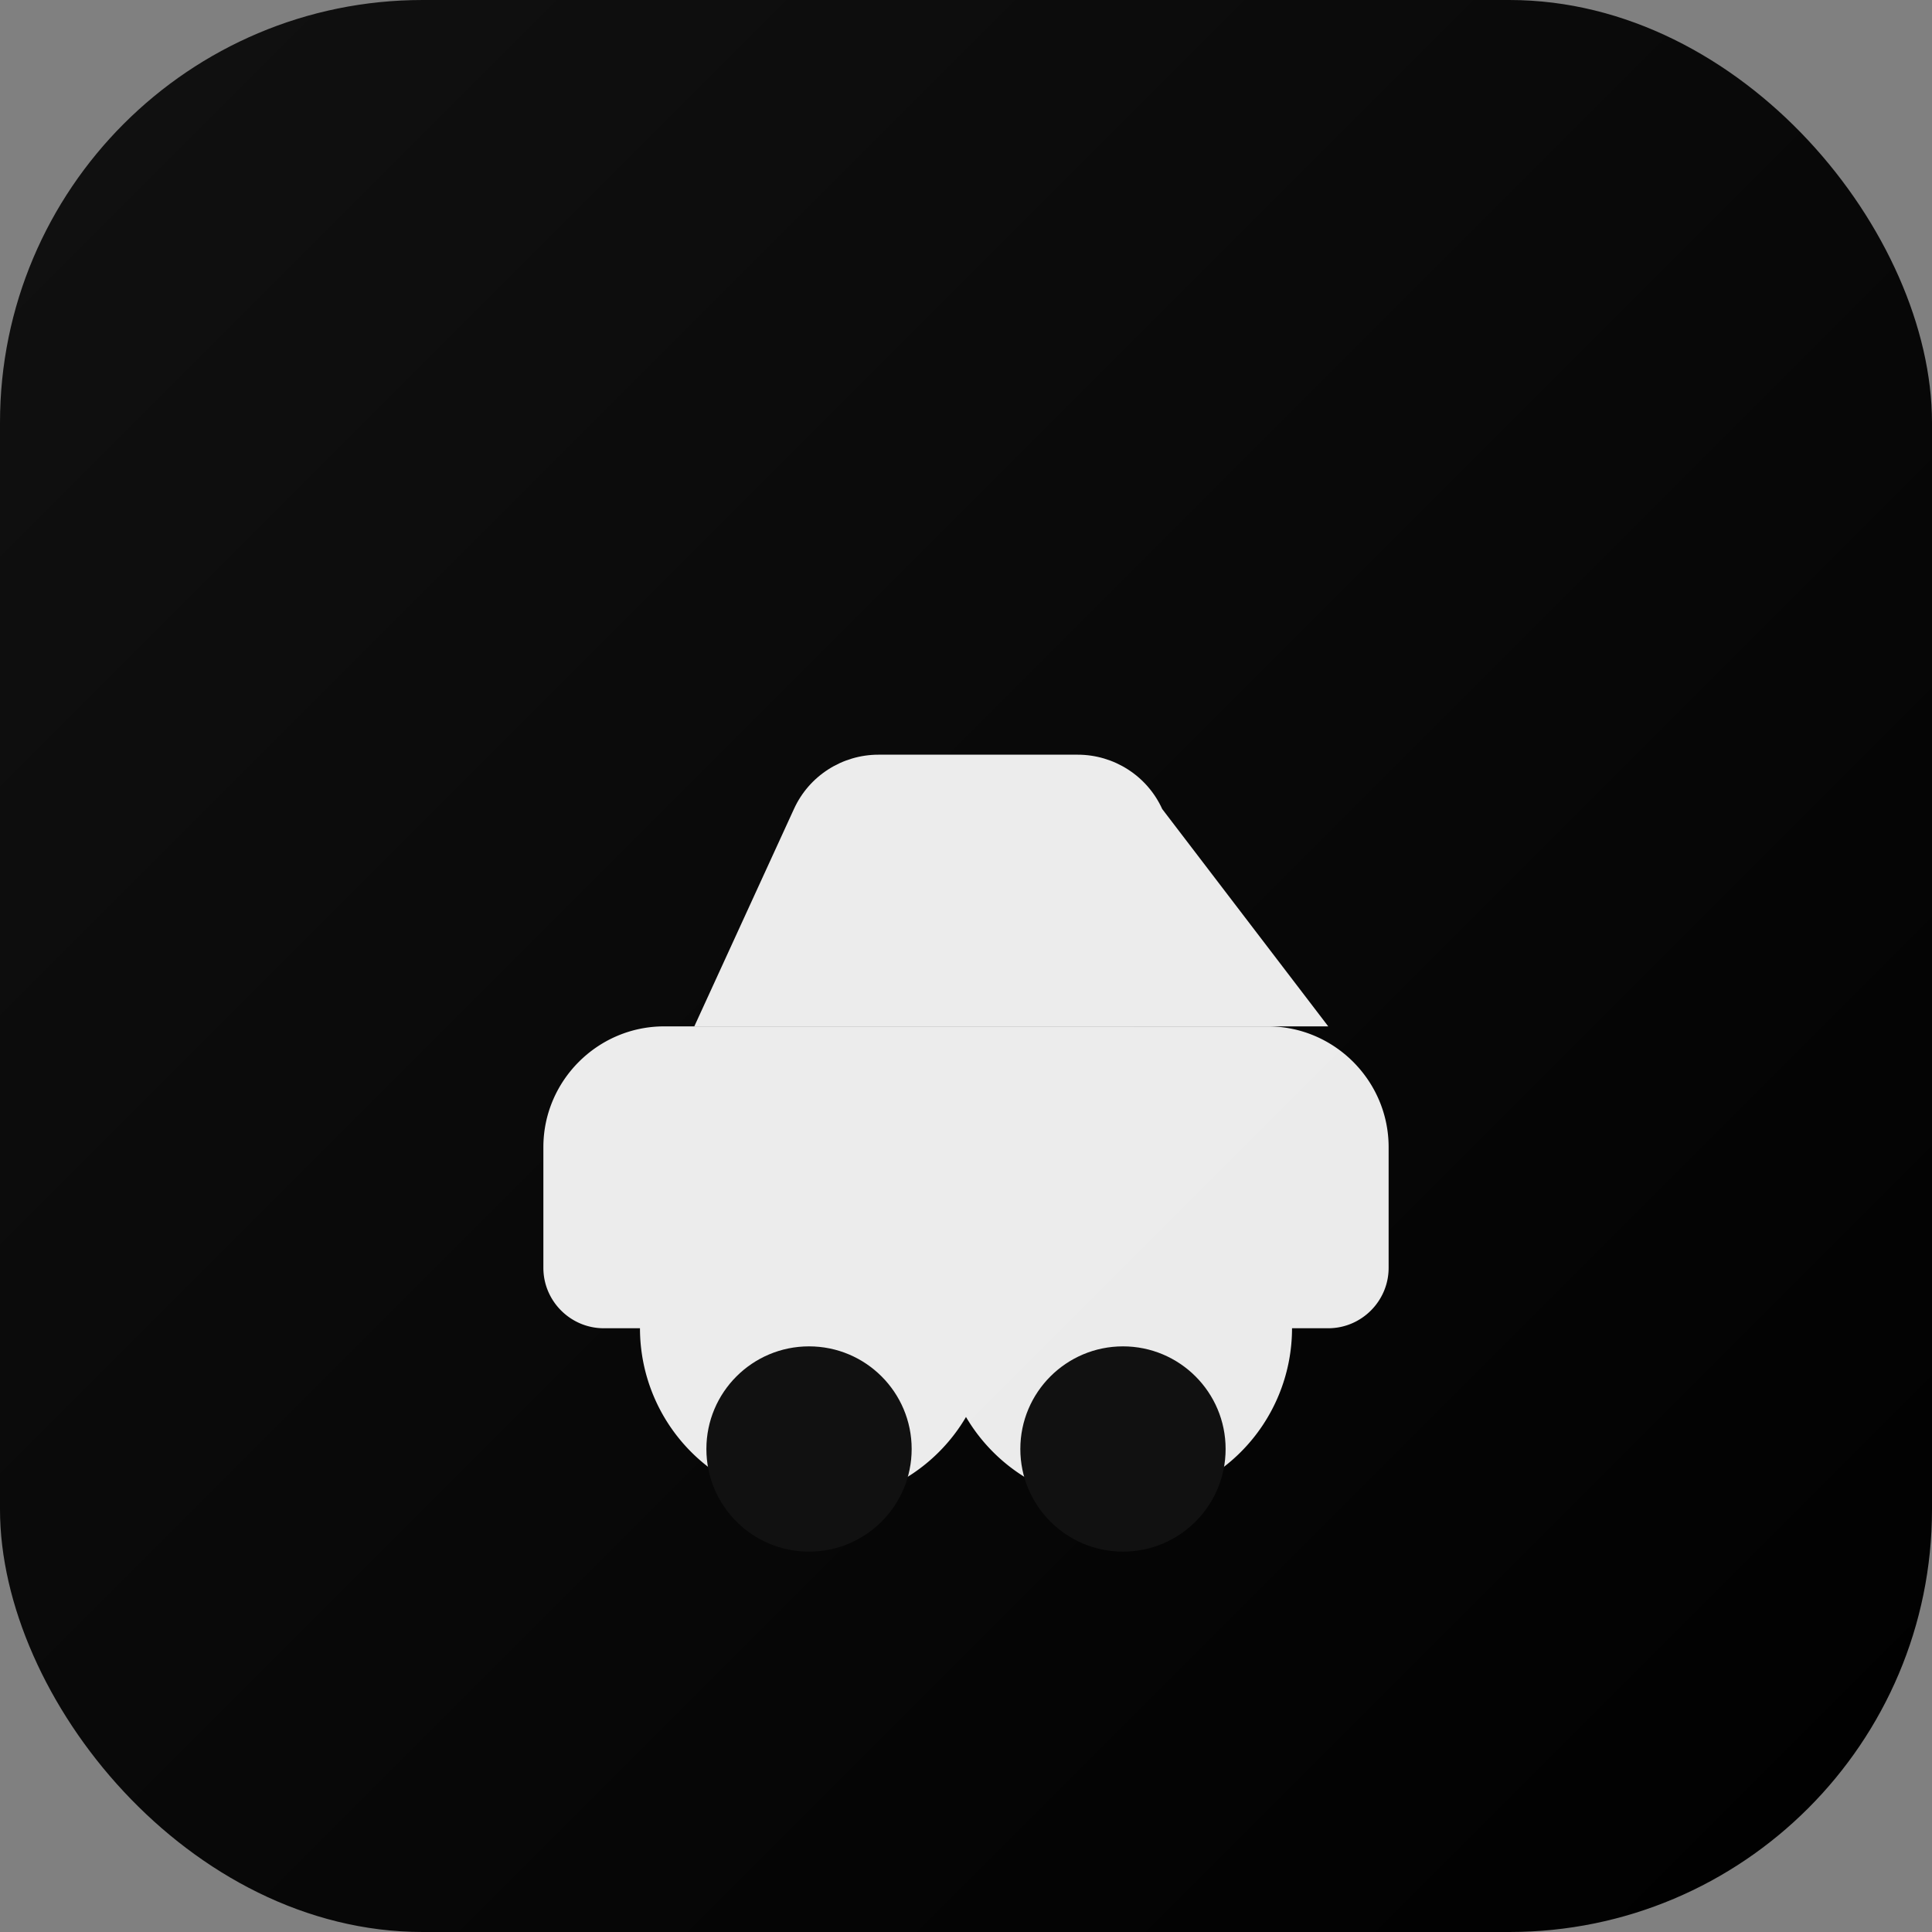
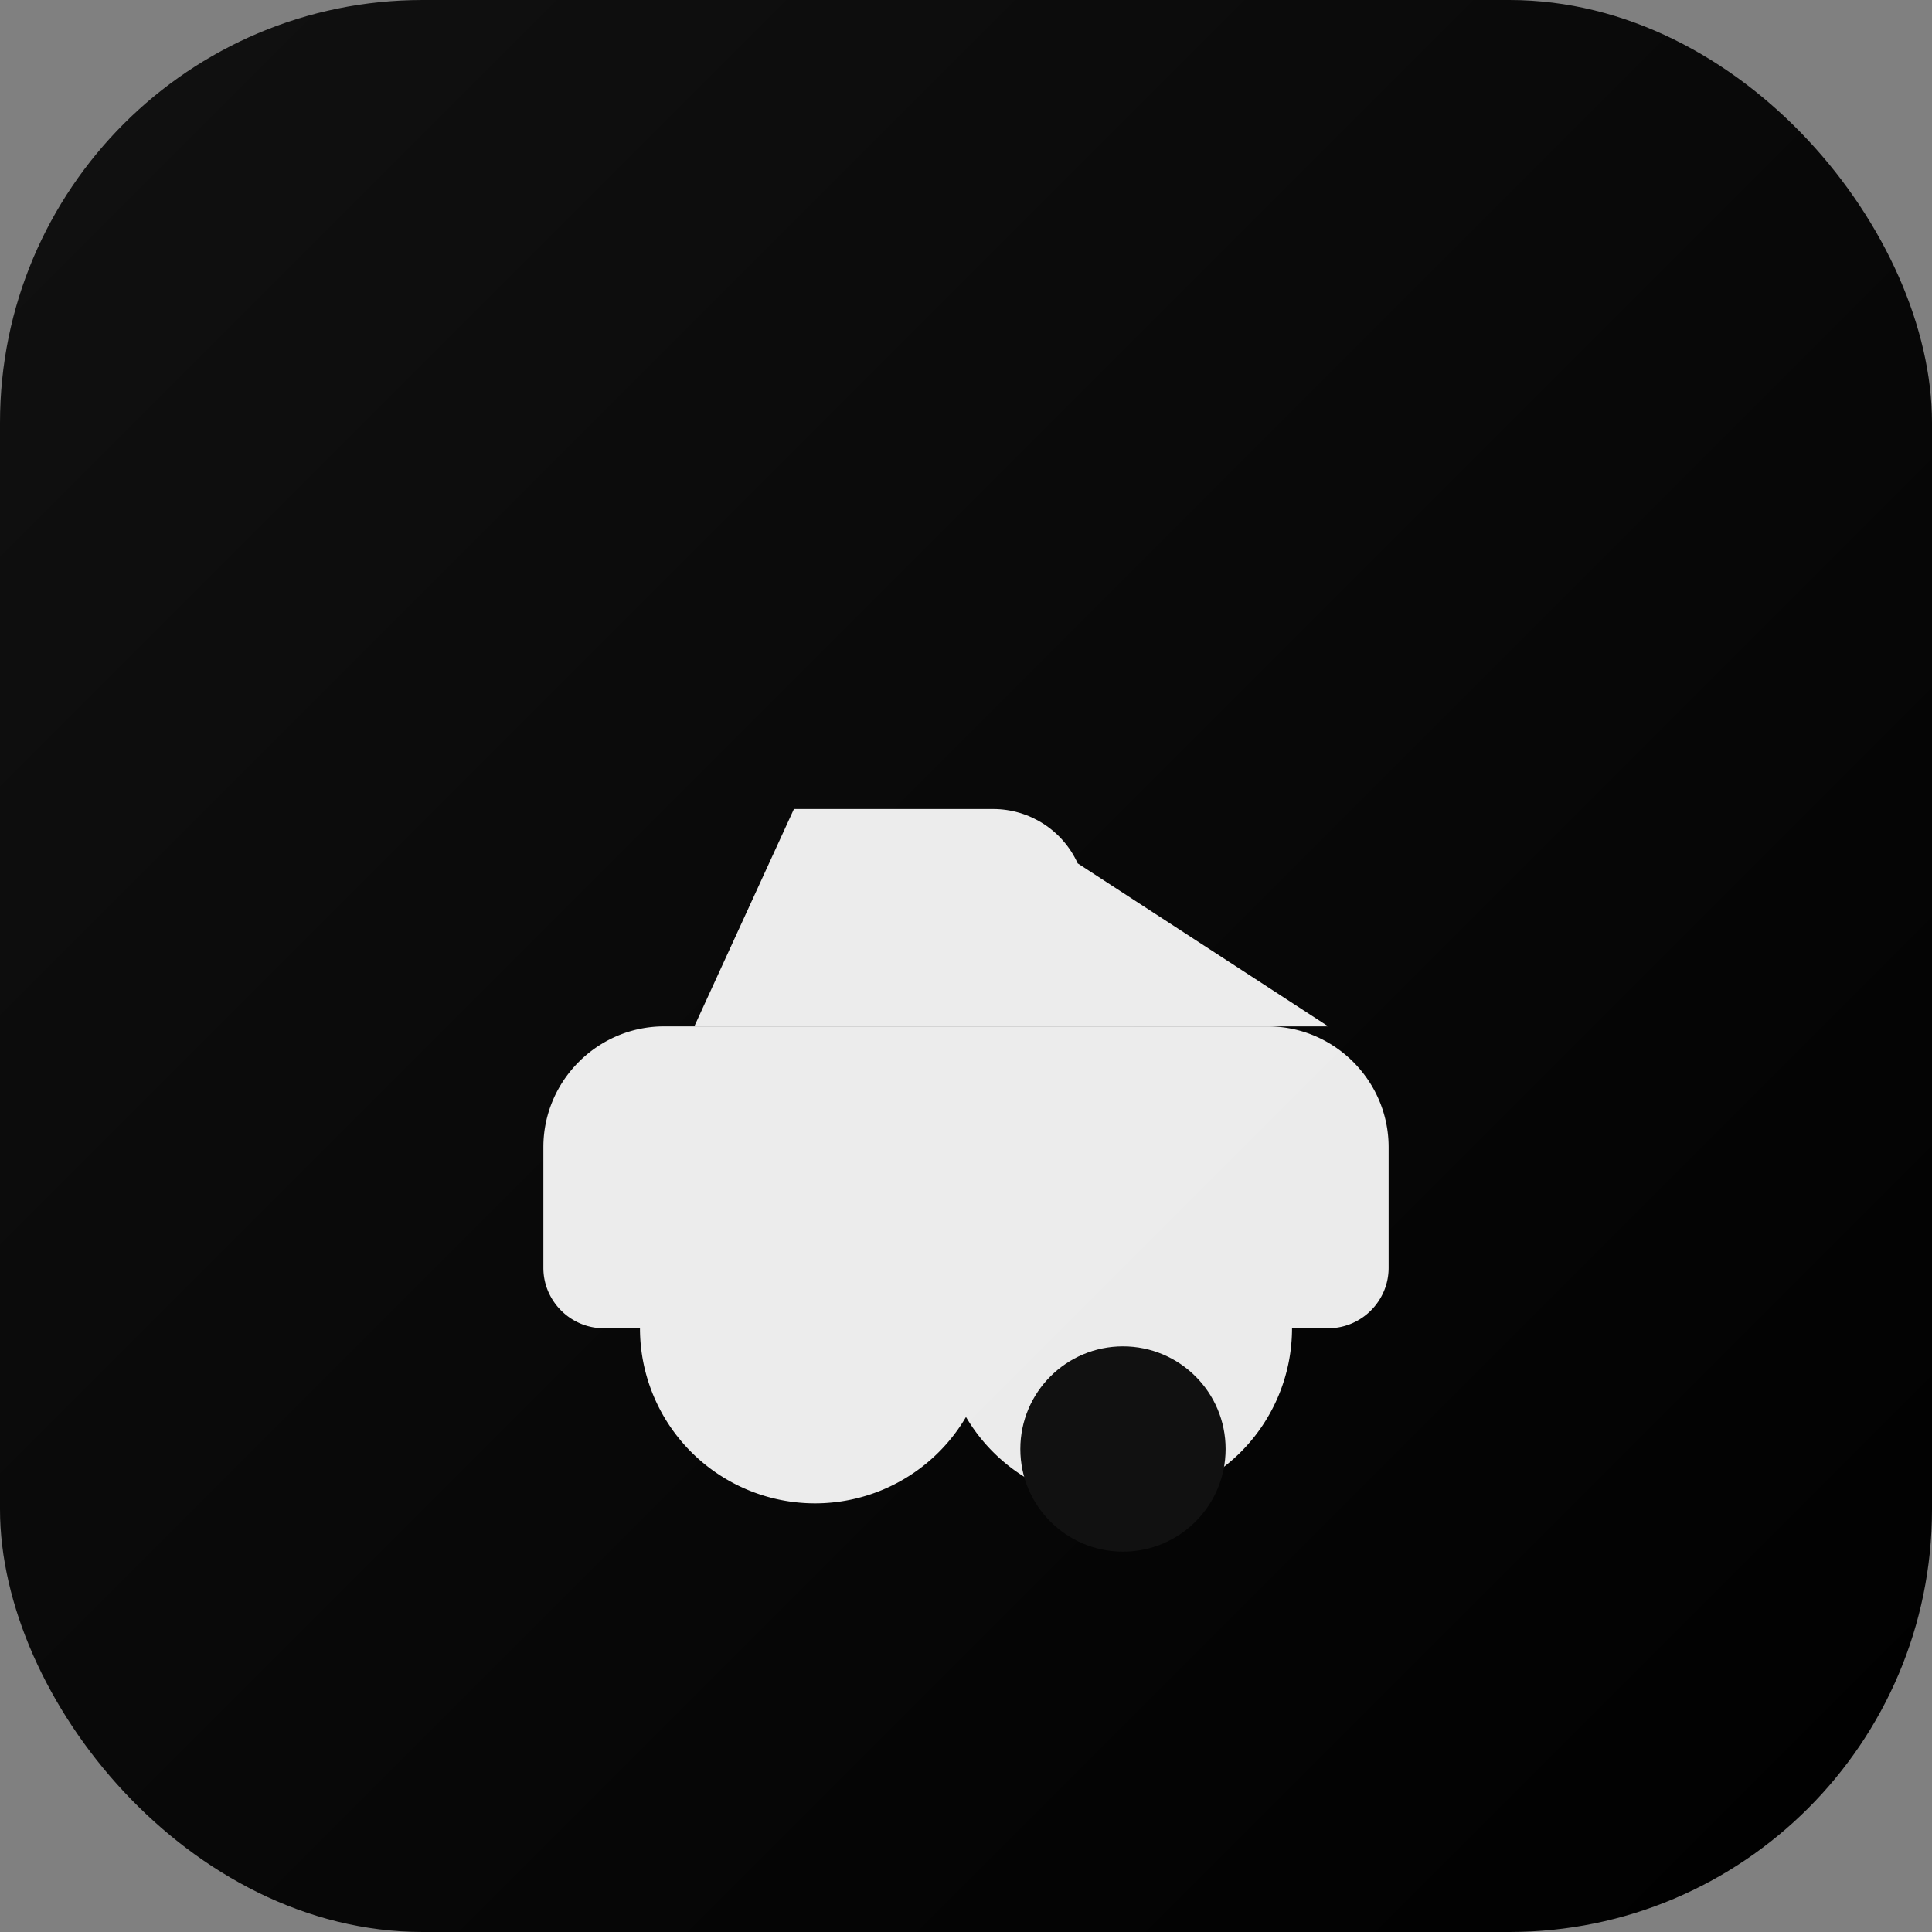
<svg xmlns="http://www.w3.org/2000/svg" viewBox="0 0 64 64">
  <rect x="0" y="0" width="64" height="64" fill="#808080" stroke="none" />
  <defs>
    <linearGradient id="g" x1="0" y1="0" x2="1" y2="1">
      <stop offset="0" stop-color="#111111" />
      <stop offset="1" stop-color="#000000" />
    </linearGradient>
  </defs>
  <rect width="64" height="64" rx="14" fill="url(#g)" />
  <path d="M18 38c0-2.2 1.8-4 4-4h20c2.2 0 4 1.8 4 4v4c0 1.1-.9 2-2 2h-1.2a5.8 5.8 0 0 1-11.6 0H32.8a5.8 5.8 0 0 1-11.6 0H20c-1.1 0-2-.9-2-2v-4Z" fill="#ffffff" fill-opacity="0.92" />
-   <path d="M23 34l3.3-7.2c.5-1.1 1.6-1.8 2.8-1.8h6.6c1.2 0 2.3.7 2.8 1.8L44 34H23Z" fill="#ffffff" fill-opacity="0.92" />
-   <circle cx="26.8" cy="48" r="3.4" fill="#111111" />
+   <path d="M23 34l3.3-7.2h6.6c1.2 0 2.3.7 2.8 1.8L44 34H23Z" fill="#ffffff" fill-opacity="0.92" />
  <circle cx="37.2" cy="48" r="3.4" fill="#111111" />
</svg>